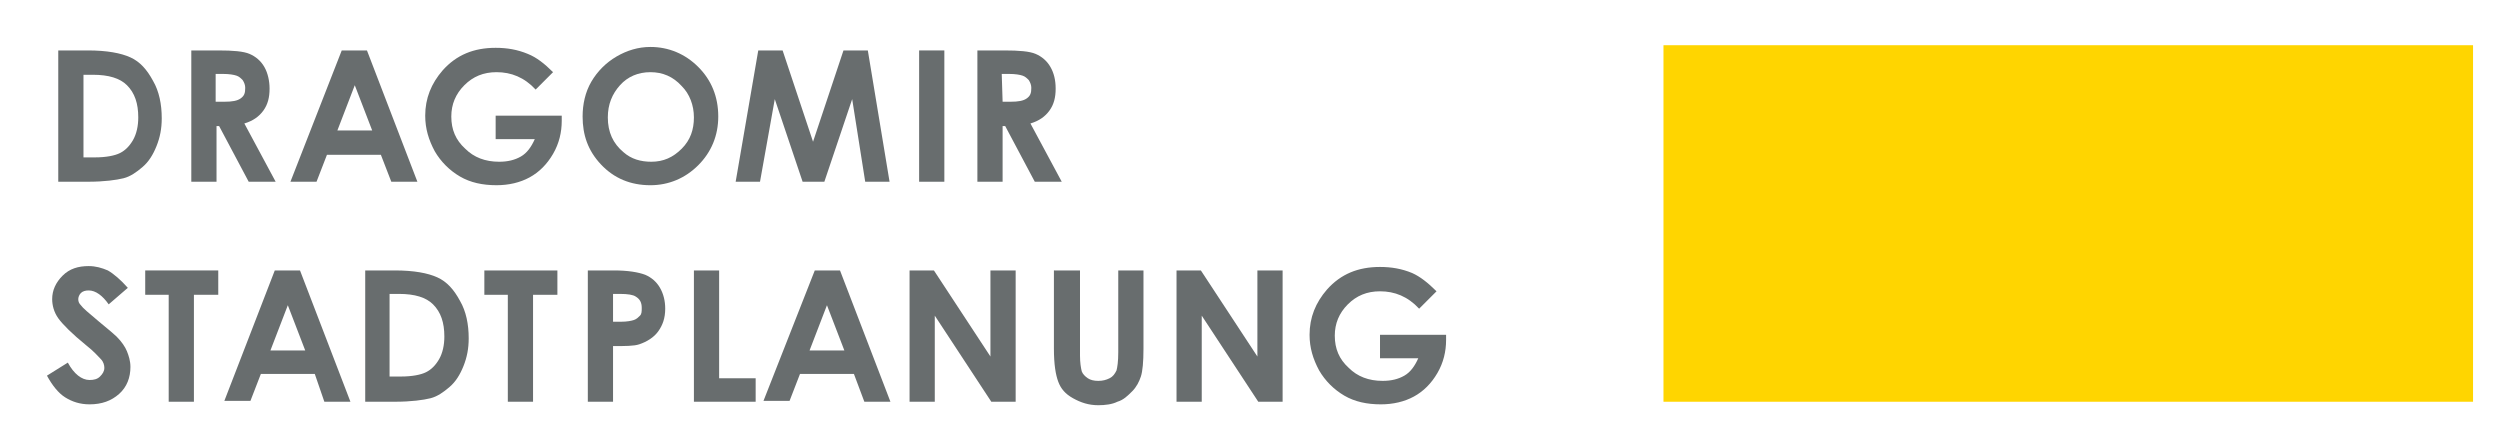
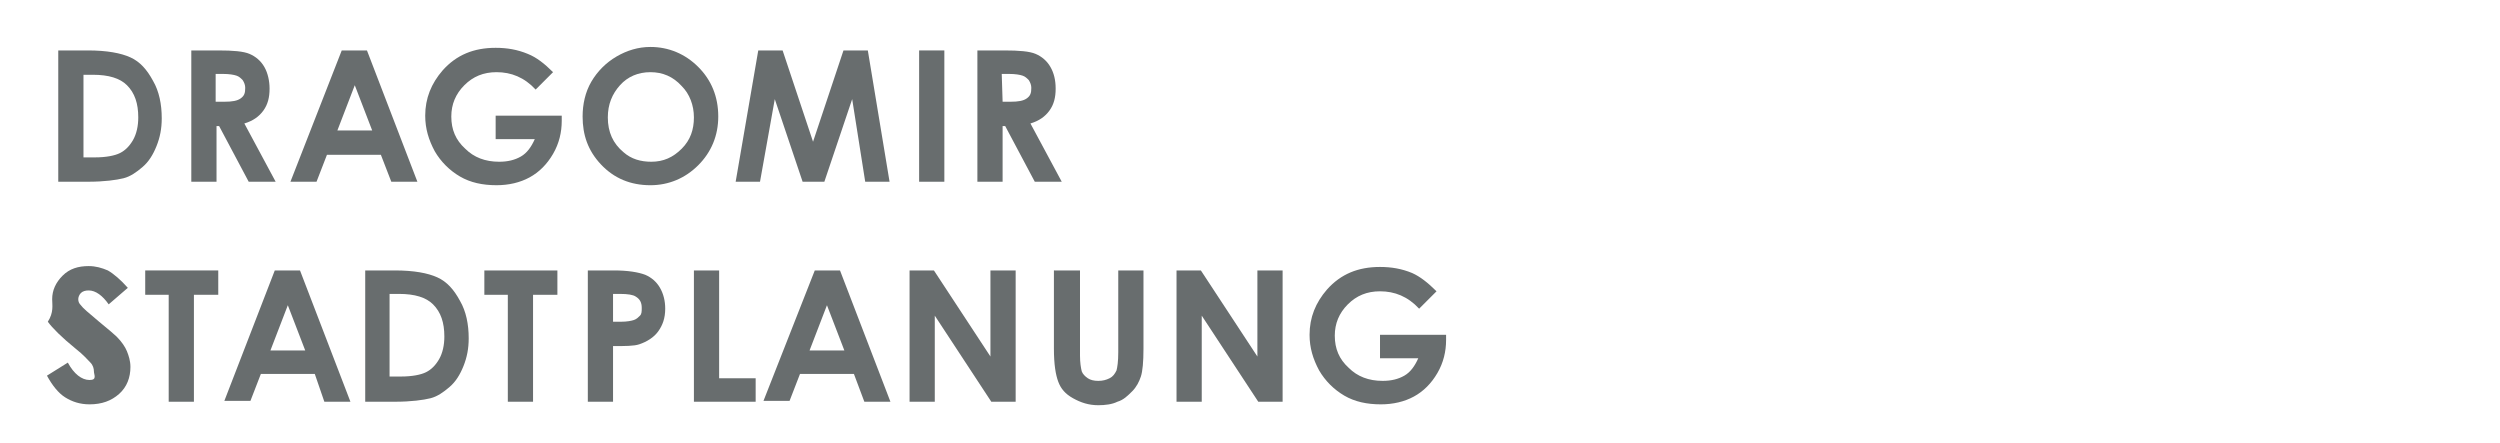
<svg xmlns="http://www.w3.org/2000/svg" version="1.1" id="Ebene_1" x="0px" y="0px" viewBox="0 0 287.5 51" style="enable-background:new 0 0 287.5 51;" xml:space="preserve">
  <style type="text/css"> .st0{enable-background:new ;} .st1{fill:#686D6E;} .st2{fill:#FFD500;} </style>
  <g>
    <g class="st0">
      <path class="st1" d="M6.7,5.8h3.4c2.2,0,3.8,0.3,4.9,0.8s1.9,1.4,2.6,2.7c0.7,1.2,1,2.7,1,4.3c0,1.2-0.2,2.2-0.6,3.2 s-0.9,1.8-1.6,2.4s-1.4,1.1-2.2,1.3c-0.8,0.2-2.2,0.4-4.1,0.4H6.7V5.8z M9.6,8.6v9.5h1.3c1.3,0,2.3-0.2,2.9-0.5s1.1-0.8,1.5-1.5 c0.4-0.7,0.6-1.6,0.6-2.6c0-1.6-0.4-2.8-1.3-3.7c-0.8-0.8-2.1-1.2-3.9-1.2H9.6z" />
    </g>
    <g class="st0">
      <path class="st1" d="M22.1,5.8h3c1.7,0,2.9,0.1,3.6,0.4S30,7,30.4,7.7S31,9.3,31,10.2c0,1-0.2,1.8-0.7,2.5s-1.2,1.2-2.2,1.5 l3.6,6.7h-3.1l-3.4-6.4h-0.3v6.4H22V5.8H22.1z M24.9,11.7h0.9c0.9,0,1.5-0.1,1.9-0.4s0.5-0.6,0.5-1.2c0-0.3-0.1-0.6-0.3-0.9 c-0.2-0.2-0.4-0.4-0.7-0.5s-0.8-0.2-1.6-0.2h-0.8v3.2H24.9z" />
    </g>
    <g class="st0">
      <path class="st1" d="M39.3,5.8h2.9L48,20.9h-3l-1.2-3.1h-6.2l-1.2,3.1h-3L39.3,5.8z M40.8,9.8l-2,5.2h4L40.8,9.8z" />
    </g>
    <g class="st0">
      <path class="st1" d="M63.6,8.3l-2,2c-1.3-1.4-2.8-2-4.5-2c-1.5,0-2.7,0.5-3.7,1.5s-1.5,2.2-1.5,3.6c0,1.5,0.5,2.7,1.6,3.7 c1,1,2.3,1.5,3.9,1.5c1,0,1.8-0.2,2.5-0.6s1.2-1.1,1.6-2H57v-2.7h7.6v0.6c0,1.3-0.3,2.6-1,3.8c-0.7,1.2-1.6,2.1-2.7,2.7 c-1.1,0.6-2.4,0.9-3.8,0.9c-1.6,0-3-0.3-4.2-1s-2.2-1.7-2.9-2.9c-0.7-1.3-1.1-2.6-1.1-4.1c0-2,0.7-3.7,2-5.2 c1.6-1.8,3.6-2.6,6.1-2.6c1.3,0,2.5,0.2,3.7,0.7C61.7,6.6,62.6,7.3,63.6,8.3z" />
    </g>
    <g class="st0">
      <path class="st1" d="M74.8,5.4c2.1,0,4,0.8,5.5,2.3s2.3,3.4,2.3,5.7c0,2.2-0.8,4.1-2.3,5.6s-3.4,2.3-5.5,2.3 c-2.3,0-4.2-0.8-5.7-2.4S67,15.5,67,13.4c0-1.4,0.3-2.8,1-4s1.7-2.2,2.9-2.9C72.1,5.8,73.4,5.4,74.8,5.4z M74.8,8.3 c-1.4,0-2.6,0.5-3.5,1.5s-1.4,2.2-1.4,3.7c0,1.7,0.6,3,1.8,4c0.9,0.8,2,1.1,3.2,1.1c1.4,0,2.5-0.5,3.5-1.5s1.4-2.2,1.4-3.6 s-0.5-2.7-1.4-3.6C77.4,8.8,76.2,8.3,74.8,8.3z" />
    </g>
    <g class="st0">
      <path class="st1" d="M87.2,5.8H90l3.5,10.5L97,5.8h2.8l2.5,15.1h-2.8L98,11.4l-3.2,9.5h-2.5l-3.2-9.5l-1.7,9.5h-2.8L87.2,5.8z" />
    </g>
    <g class="st0">
      <path class="st1" d="M105.7,5.8h2.9v15.1h-2.9V5.8z" />
    </g>
    <g class="st0">
      <path class="st1" d="M112.5,5.8h3c1.7,0,2.9,0.1,3.6,0.4s1.3,0.8,1.7,1.5s0.6,1.5,0.6,2.5s-0.2,1.8-0.7,2.5s-1.2,1.2-2.2,1.5 l3.6,6.7H119l-3.4-6.4h-0.3v6.4h-2.9V5.8H112.5z M115.3,11.7h0.9c0.9,0,1.5-0.1,1.9-0.4s0.5-0.6,0.5-1.2c0-0.3-0.1-0.6-0.3-0.9 c-0.2-0.2-0.4-0.4-0.7-0.5s-0.8-0.2-1.6-0.2h-0.8L115.3,11.7L115.3,11.7z" />
    </g>
    <g class="st0">
-       <path class="st1" d="M14.7,33.1L12.5,35c-0.7-1-1.5-1.6-2.3-1.6c-0.4,0-0.7,0.1-0.9,0.3S9,34.2,9,34.4c0,0.3,0.1,0.5,0.3,0.7 c0.2,0.3,0.9,0.9,2.1,1.9c1.1,0.9,1.8,1.5,2,1.7c0.6,0.6,1,1.2,1.2,1.7s0.4,1.1,0.4,1.8c0,1.2-0.4,2.3-1.3,3.1 c-0.9,0.8-2,1.2-3.4,1.2c-1.1,0-2-0.3-2.8-0.8S6,44.3,5.4,43.2l2.4-1.5c0.7,1.3,1.6,2,2.5,2c0.5,0,0.9-0.1,1.2-0.4s0.5-0.6,0.5-1 c0-0.3-0.1-0.7-0.4-1c-0.3-0.3-0.8-0.9-1.7-1.6c-1.6-1.3-2.7-2.4-3.2-3.1C6.2,35.9,6,35.1,6,34.4c0-1,0.4-1.9,1.2-2.7 s1.8-1.1,3-1.1c0.8,0,1.5,0.2,2.2,0.5C13.1,31.5,13.9,32.2,14.7,33.1z" />
+       <path class="st1" d="M14.7,33.1L12.5,35c-0.7-1-1.5-1.6-2.3-1.6c-0.4,0-0.7,0.1-0.9,0.3S9,34.2,9,34.4c0,0.3,0.1,0.5,0.3,0.7 c0.2,0.3,0.9,0.9,2.1,1.9c1.1,0.9,1.8,1.5,2,1.7c0.6,0.6,1,1.2,1.2,1.7s0.4,1.1,0.4,1.8c0,1.2-0.4,2.3-1.3,3.1 c-0.9,0.8-2,1.2-3.4,1.2c-1.1,0-2-0.3-2.8-0.8S6,44.3,5.4,43.2l2.4-1.5c0.7,1.3,1.6,2,2.5,2s0.5-0.6,0.5-1 c0-0.3-0.1-0.7-0.4-1c-0.3-0.3-0.8-0.9-1.7-1.6c-1.6-1.3-2.7-2.4-3.2-3.1C6.2,35.9,6,35.1,6,34.4c0-1,0.4-1.9,1.2-2.7 s1.8-1.1,3-1.1c0.8,0,1.5,0.2,2.2,0.5C13.1,31.5,13.9,32.2,14.7,33.1z" />
    </g>
    <g class="st0">
      <path class="st1" d="M16.8,31.1h8.3v2.8h-2.8v12.3h-2.9V33.9h-2.7v-2.8H16.8z" />
    </g>
    <g class="st0">
      <path class="st1" d="M31.6,31.1h2.9l5.8,15.1h-3L36.2,43H30l-1.2,3.1h-3L31.6,31.1z M33.1,35.1l-2,5.2h4L33.1,35.1z" />
    </g>
    <g class="st0">
      <path class="st1" d="M42,31.1h3.4c2.2,0,3.8,0.3,4.9,0.8c1.1,0.5,1.9,1.4,2.6,2.7c0.7,1.2,1,2.7,1,4.3c0,1.2-0.2,2.2-0.6,3.2 c-0.4,1-0.9,1.8-1.6,2.4s-1.4,1.1-2.2,1.3s-2.2,0.4-4.1,0.4H42V31.1z M44.8,33.8v9.5h1.3c1.3,0,2.3-0.2,2.9-0.5 c0.6-0.3,1.1-0.8,1.5-1.5s0.6-1.6,0.6-2.6c0-1.6-0.4-2.8-1.3-3.7c-0.8-0.8-2.1-1.2-3.9-1.2H44.8z" />
    </g>
    <g class="st0">
      <path class="st1" d="M55.8,31.1h8.3v2.8h-2.8v12.3h-2.9V33.9h-2.7v-2.8H55.8z" />
    </g>
    <g class="st0">
      <path class="st1" d="M67.6,31.1h3c1.6,0,2.8,0.2,3.6,0.5c0.7,0.3,1.3,0.8,1.7,1.5c0.4,0.7,0.6,1.5,0.6,2.4c0,1.1-0.3,1.9-0.8,2.6 s-1.3,1.2-2.2,1.5c-0.6,0.2-1.6,0.2-3,0.2v6.4h-2.9C67.6,46.2,67.6,31.1,67.6,31.1z M70.5,37h0.9c0.7,0,1.2-0.1,1.5-0.2 c0.3-0.1,0.5-0.3,0.7-0.5s0.2-0.5,0.2-0.9c0-0.6-0.2-1-0.7-1.3c-0.3-0.2-0.9-0.3-1.8-0.3h-0.8C70.5,33.8,70.5,37,70.5,37z" />
    </g>
    <g class="st0">
      <path class="st1" d="M79.8,31.1h2.9v12.4h4.2v2.7h-7.1V31.1z" />
      <path class="st1" d="M93.7,31.1h2.9l5.8,15.1h-3L98.2,43H92l-1.2,3.1h-3L93.7,31.1z M95.1,35.1l-2,5.2h4L95.1,35.1z" />
      <path class="st1" d="M104.6,31.1h2.8l6.5,9.9v-9.9h2.9v15.1H114l-6.5-9.9v9.9h-2.9V31.1z" />
    </g>
    <g class="st0">
      <path class="st1" d="M121.3,31.1h2.9v9.8c0,0.8,0.1,1.4,0.2,1.8c0.1,0.3,0.4,0.6,0.7,0.8c0.3,0.2,0.7,0.3,1.2,0.3s0.9-0.1,1.3-0.3 s0.6-0.5,0.8-0.9c0.1-0.4,0.2-1,0.2-2.1v-9.4h2.9v9c0,1.5-0.1,2.6-0.3,3.2c-0.2,0.6-0.5,1.2-1,1.7s-1,1-1.7,1.2 c-0.6,0.3-1.4,0.4-2.2,0.4c-1.1,0-2-0.3-2.9-0.8s-1.4-1.1-1.7-1.9c-0.3-0.8-0.5-2-0.5-3.8v-9H121.3z" />
    </g>
    <g class="st0">
      <path class="st1" d="M135.3,31.1h2.8l6.5,9.9v-9.9h2.9v15.1h-2.8l-6.5-9.9v9.9h-2.9V31.1z" />
    </g>
    <g class="st0">
      <path class="st1" d="M165.2,33.5l-2,2c-1.3-1.4-2.8-2-4.5-2c-1.5,0-2.7,0.5-3.7,1.5s-1.5,2.2-1.5,3.6c0,1.5,0.5,2.7,1.6,3.7 c1,1,2.3,1.5,3.9,1.5c1,0,1.8-0.2,2.5-0.6c0.7-0.4,1.2-1.1,1.6-2h-4.4v-2.7h7.6v0.6c0,1.3-0.3,2.6-1,3.8s-1.6,2.1-2.7,2.7 c-1.1,0.6-2.4,0.9-3.8,0.9c-1.6,0-3-0.3-4.2-1s-2.2-1.7-2.9-2.9c-0.7-1.3-1.1-2.6-1.1-4.1c0-2,0.7-3.7,2-5.2 c1.6-1.8,3.6-2.6,6.1-2.6c1.3,0,2.5,0.2,3.7,0.7C163.3,31.8,164.2,32.5,165.2,33.5z" />
    </g>
-     <rect x="191.3" y="5.2" class="st2" width="93.1" height="41" />
  </g>
</svg>